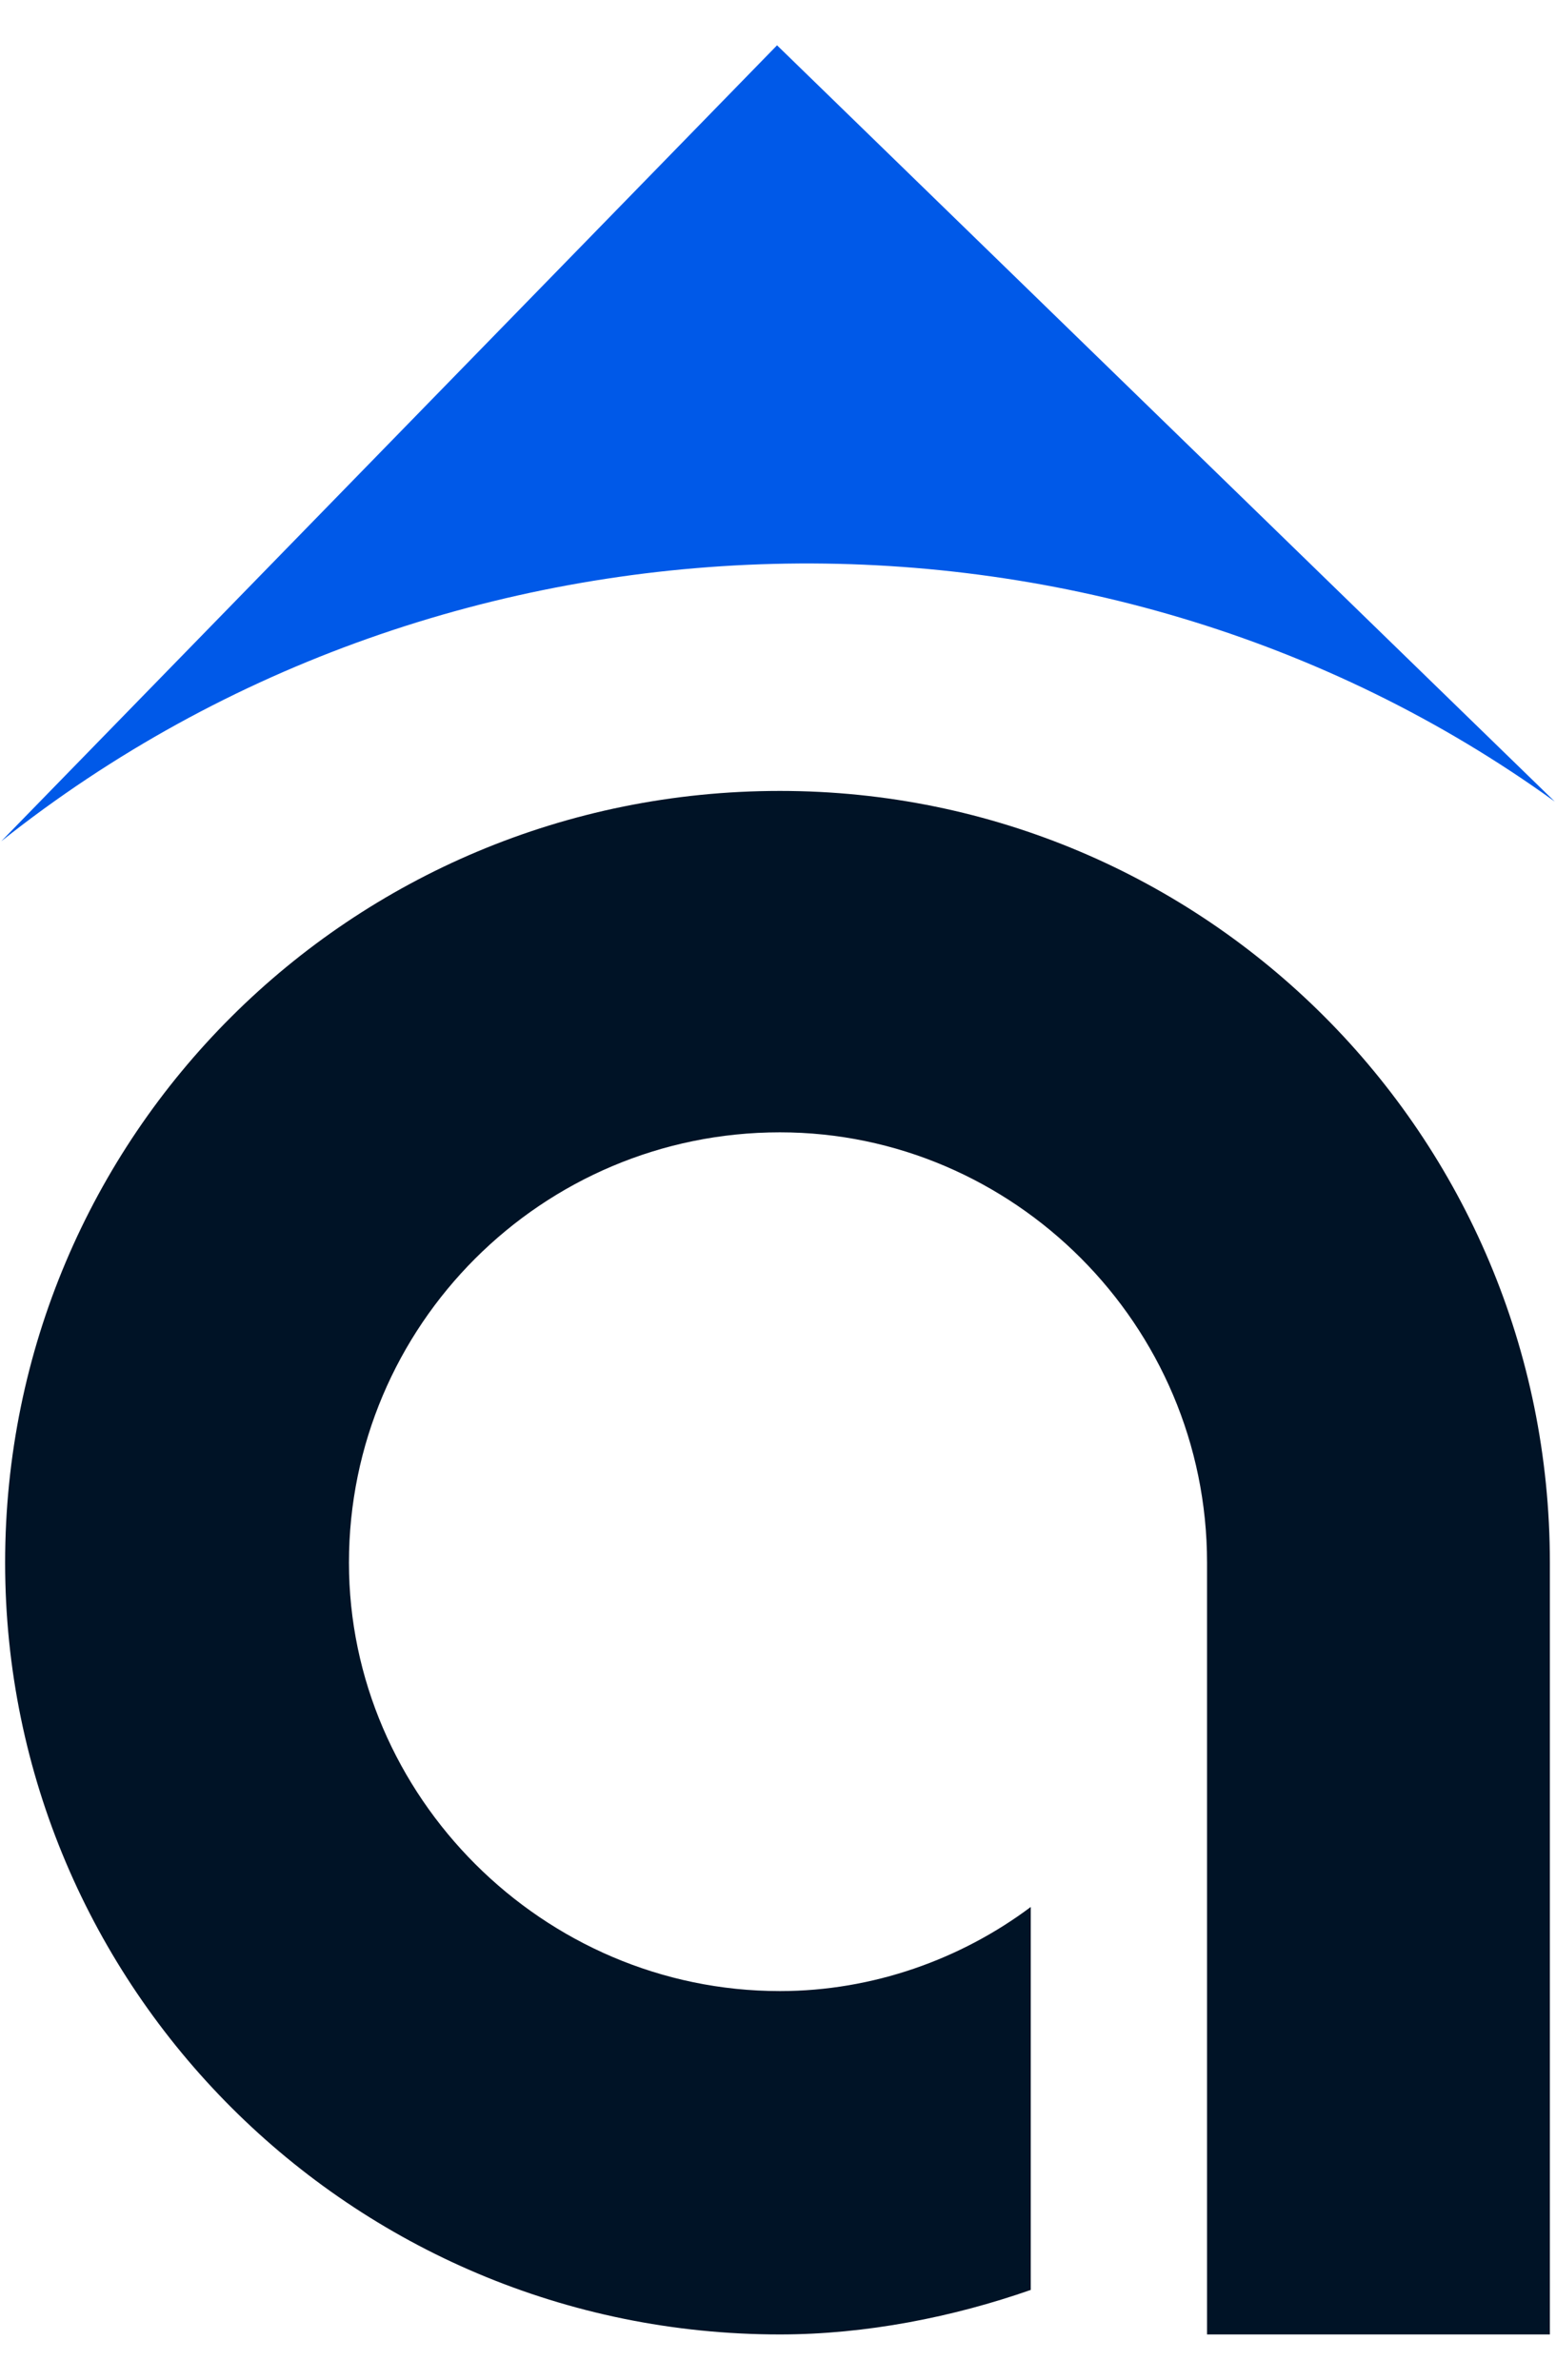
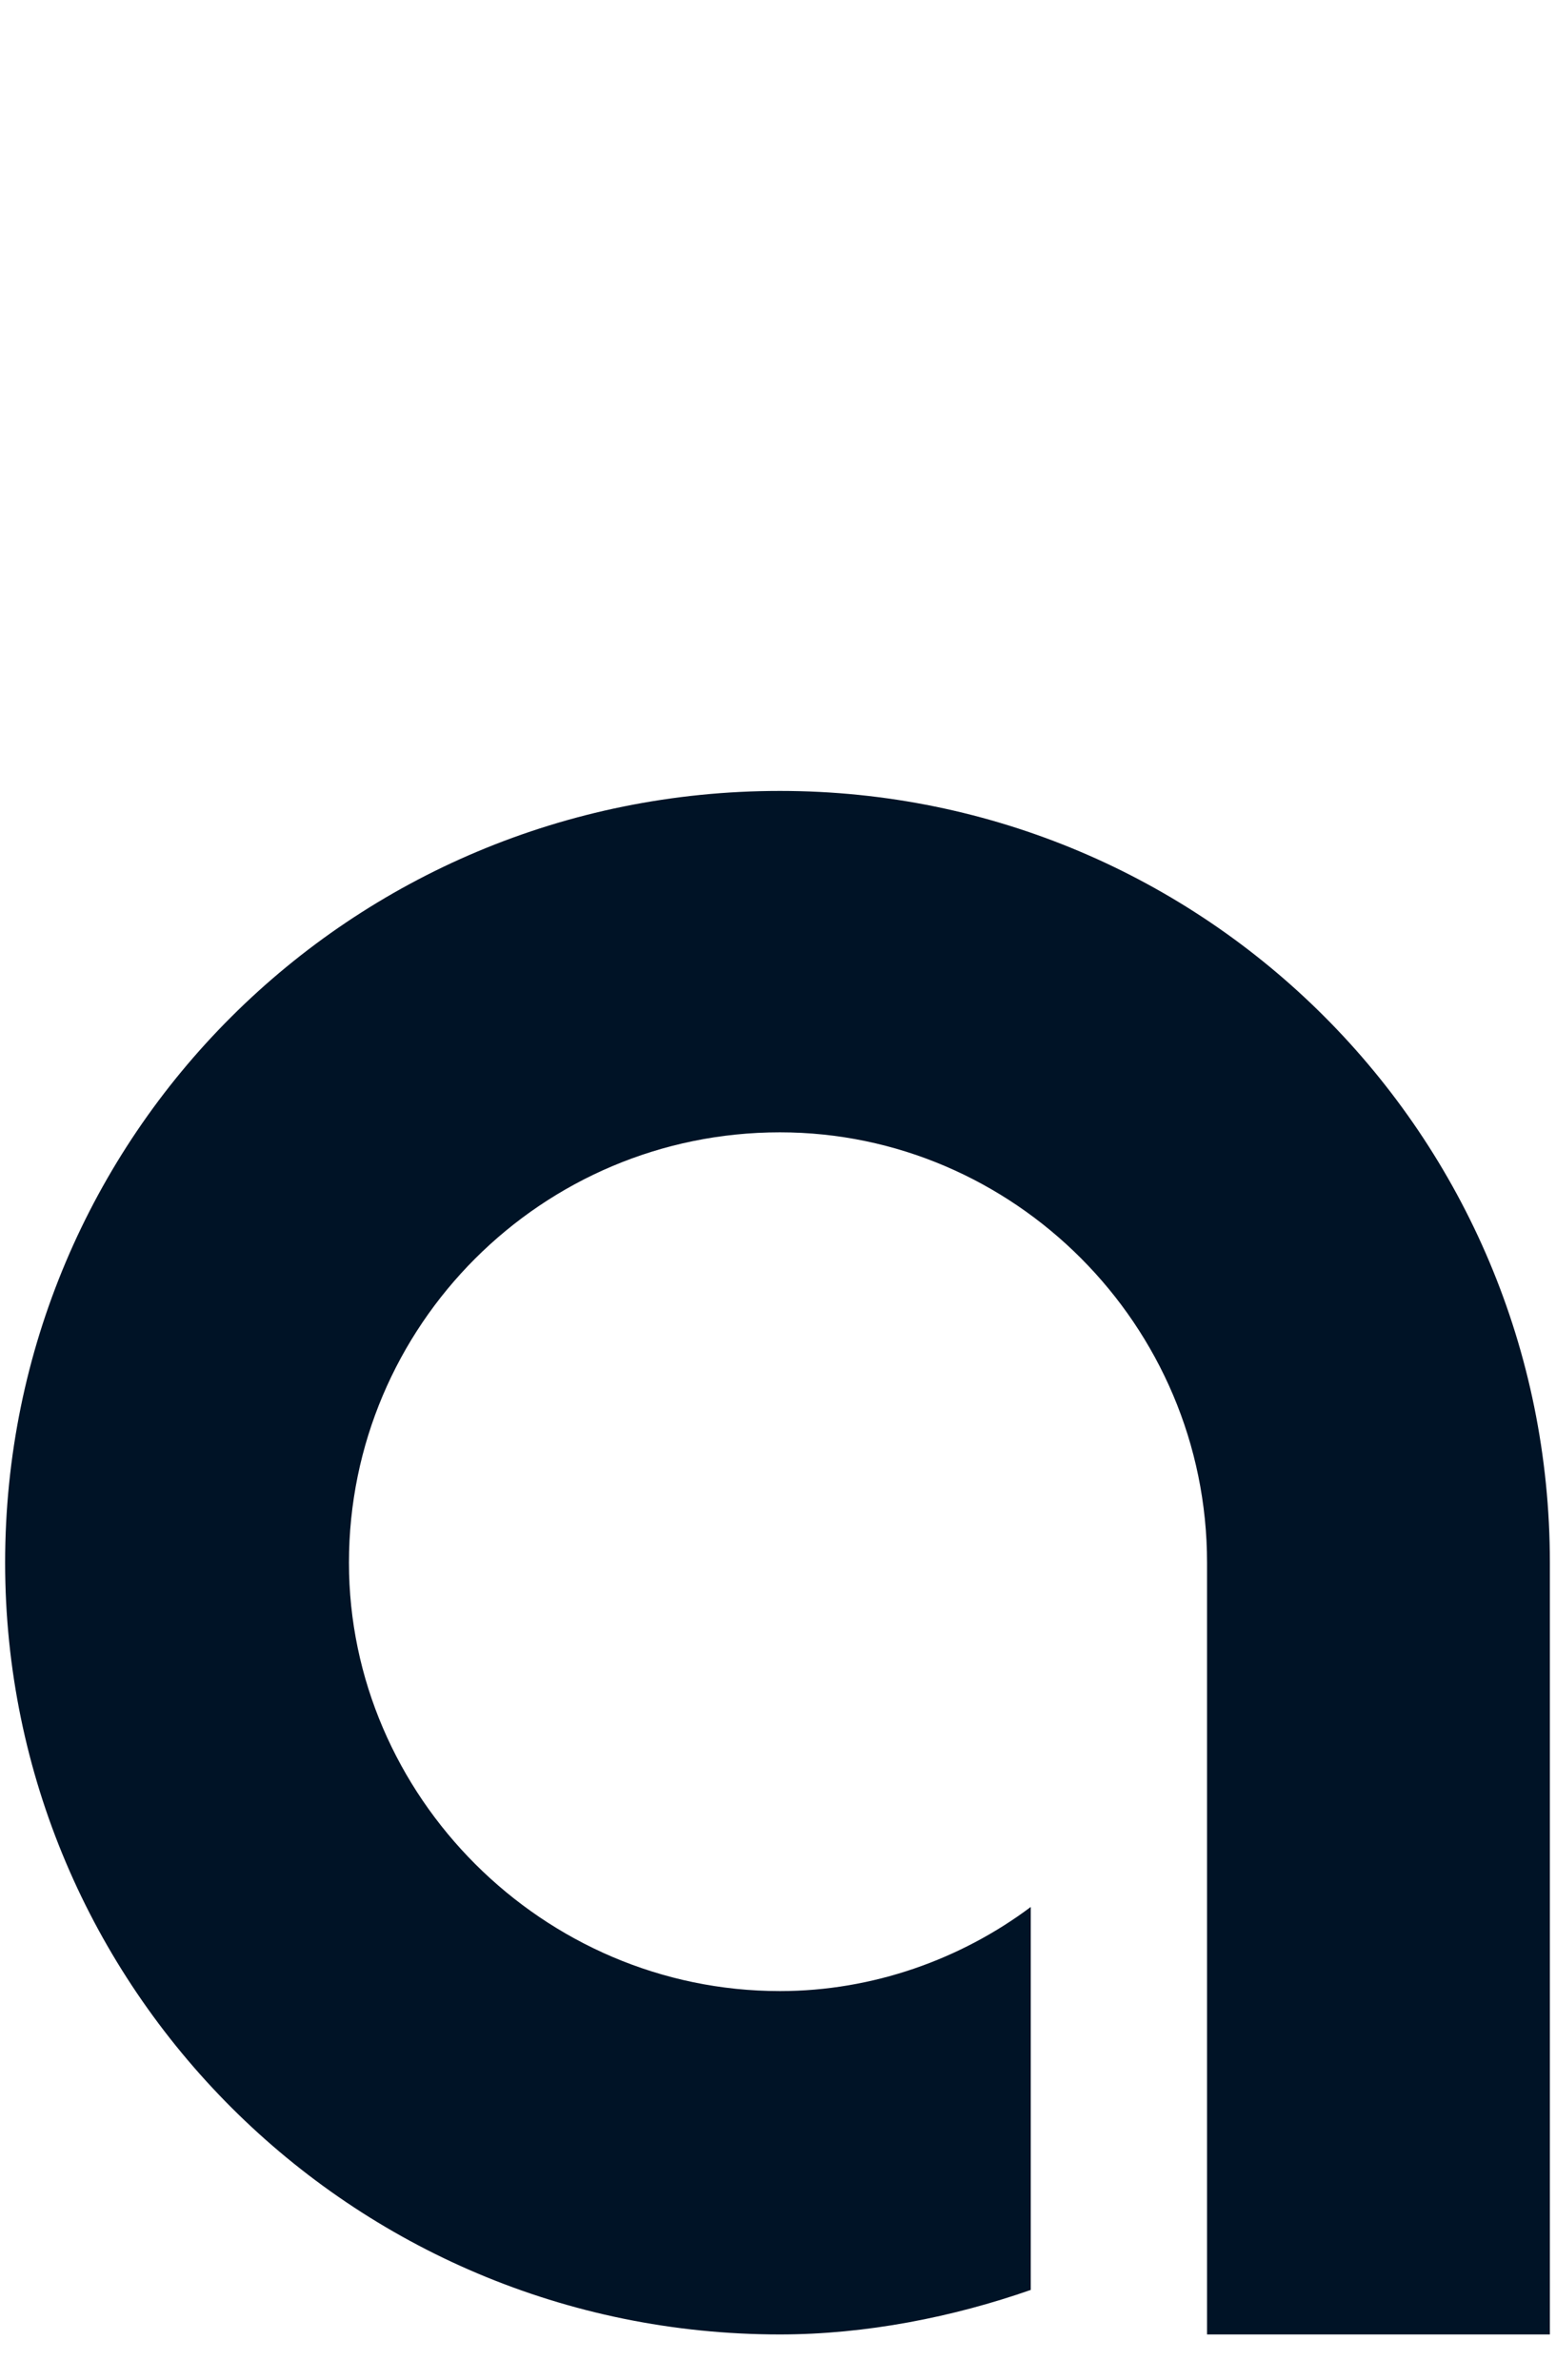
<svg xmlns="http://www.w3.org/2000/svg" width="34" height="52" viewBox="0 0 34 52" fill="none">
  <path d="M17.042 17.283C26.332 17.283 33.866 24.806 33.866 34.147V51.011H26.375V34.147C26.375 28.948 22.142 24.743 17.042 24.743C11.836 24.743 7.625 28.969 7.625 34.147C7.625 39.24 11.857 43.508 17.042 43.508C19.074 43.508 21 42.811 22.523 41.67V50.038C20.83 50.63 18.926 51.011 17.042 51.011C7.667 51.011 0.112 43.424 0.112 34.147C0.112 24.827 7.646 17.283 17.042 17.283Z" fill="#001326" />
-   <path d="M33.972 17.515C23.941 10.267 9.784 10.626 0.028 18.382L16.979 0.99L33.972 17.515Z" fill="#0059E8" />
</svg>